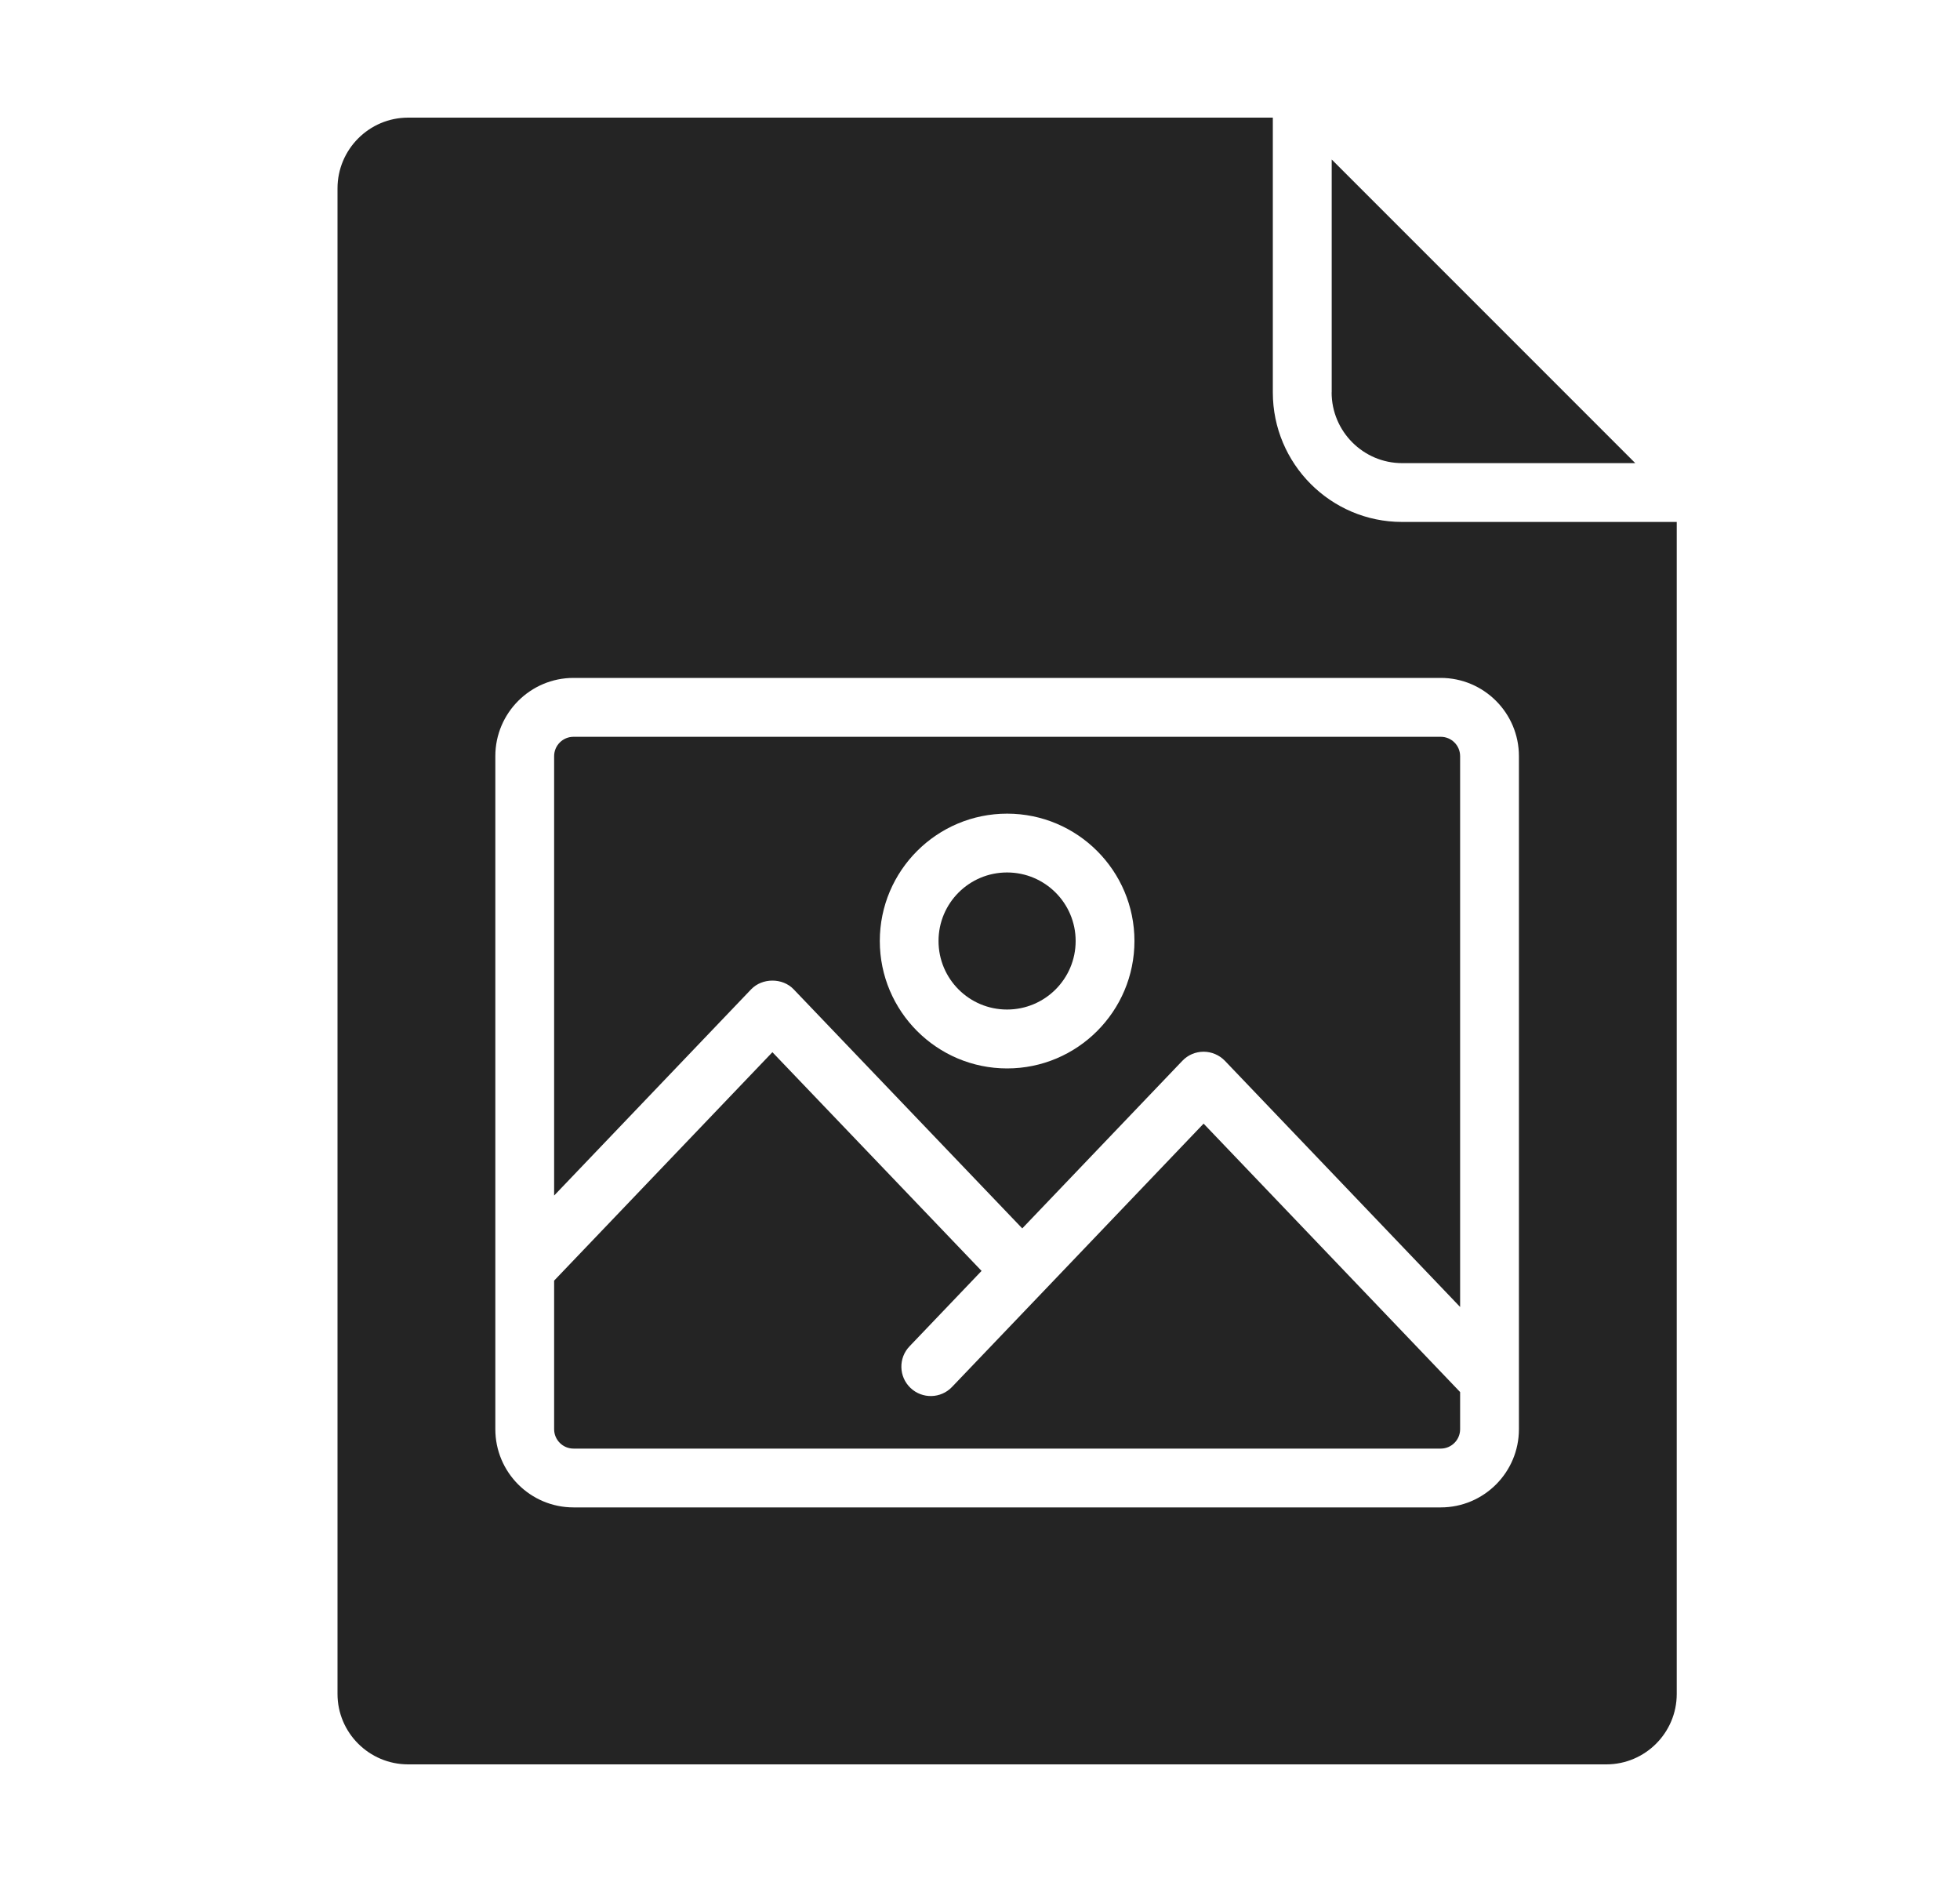
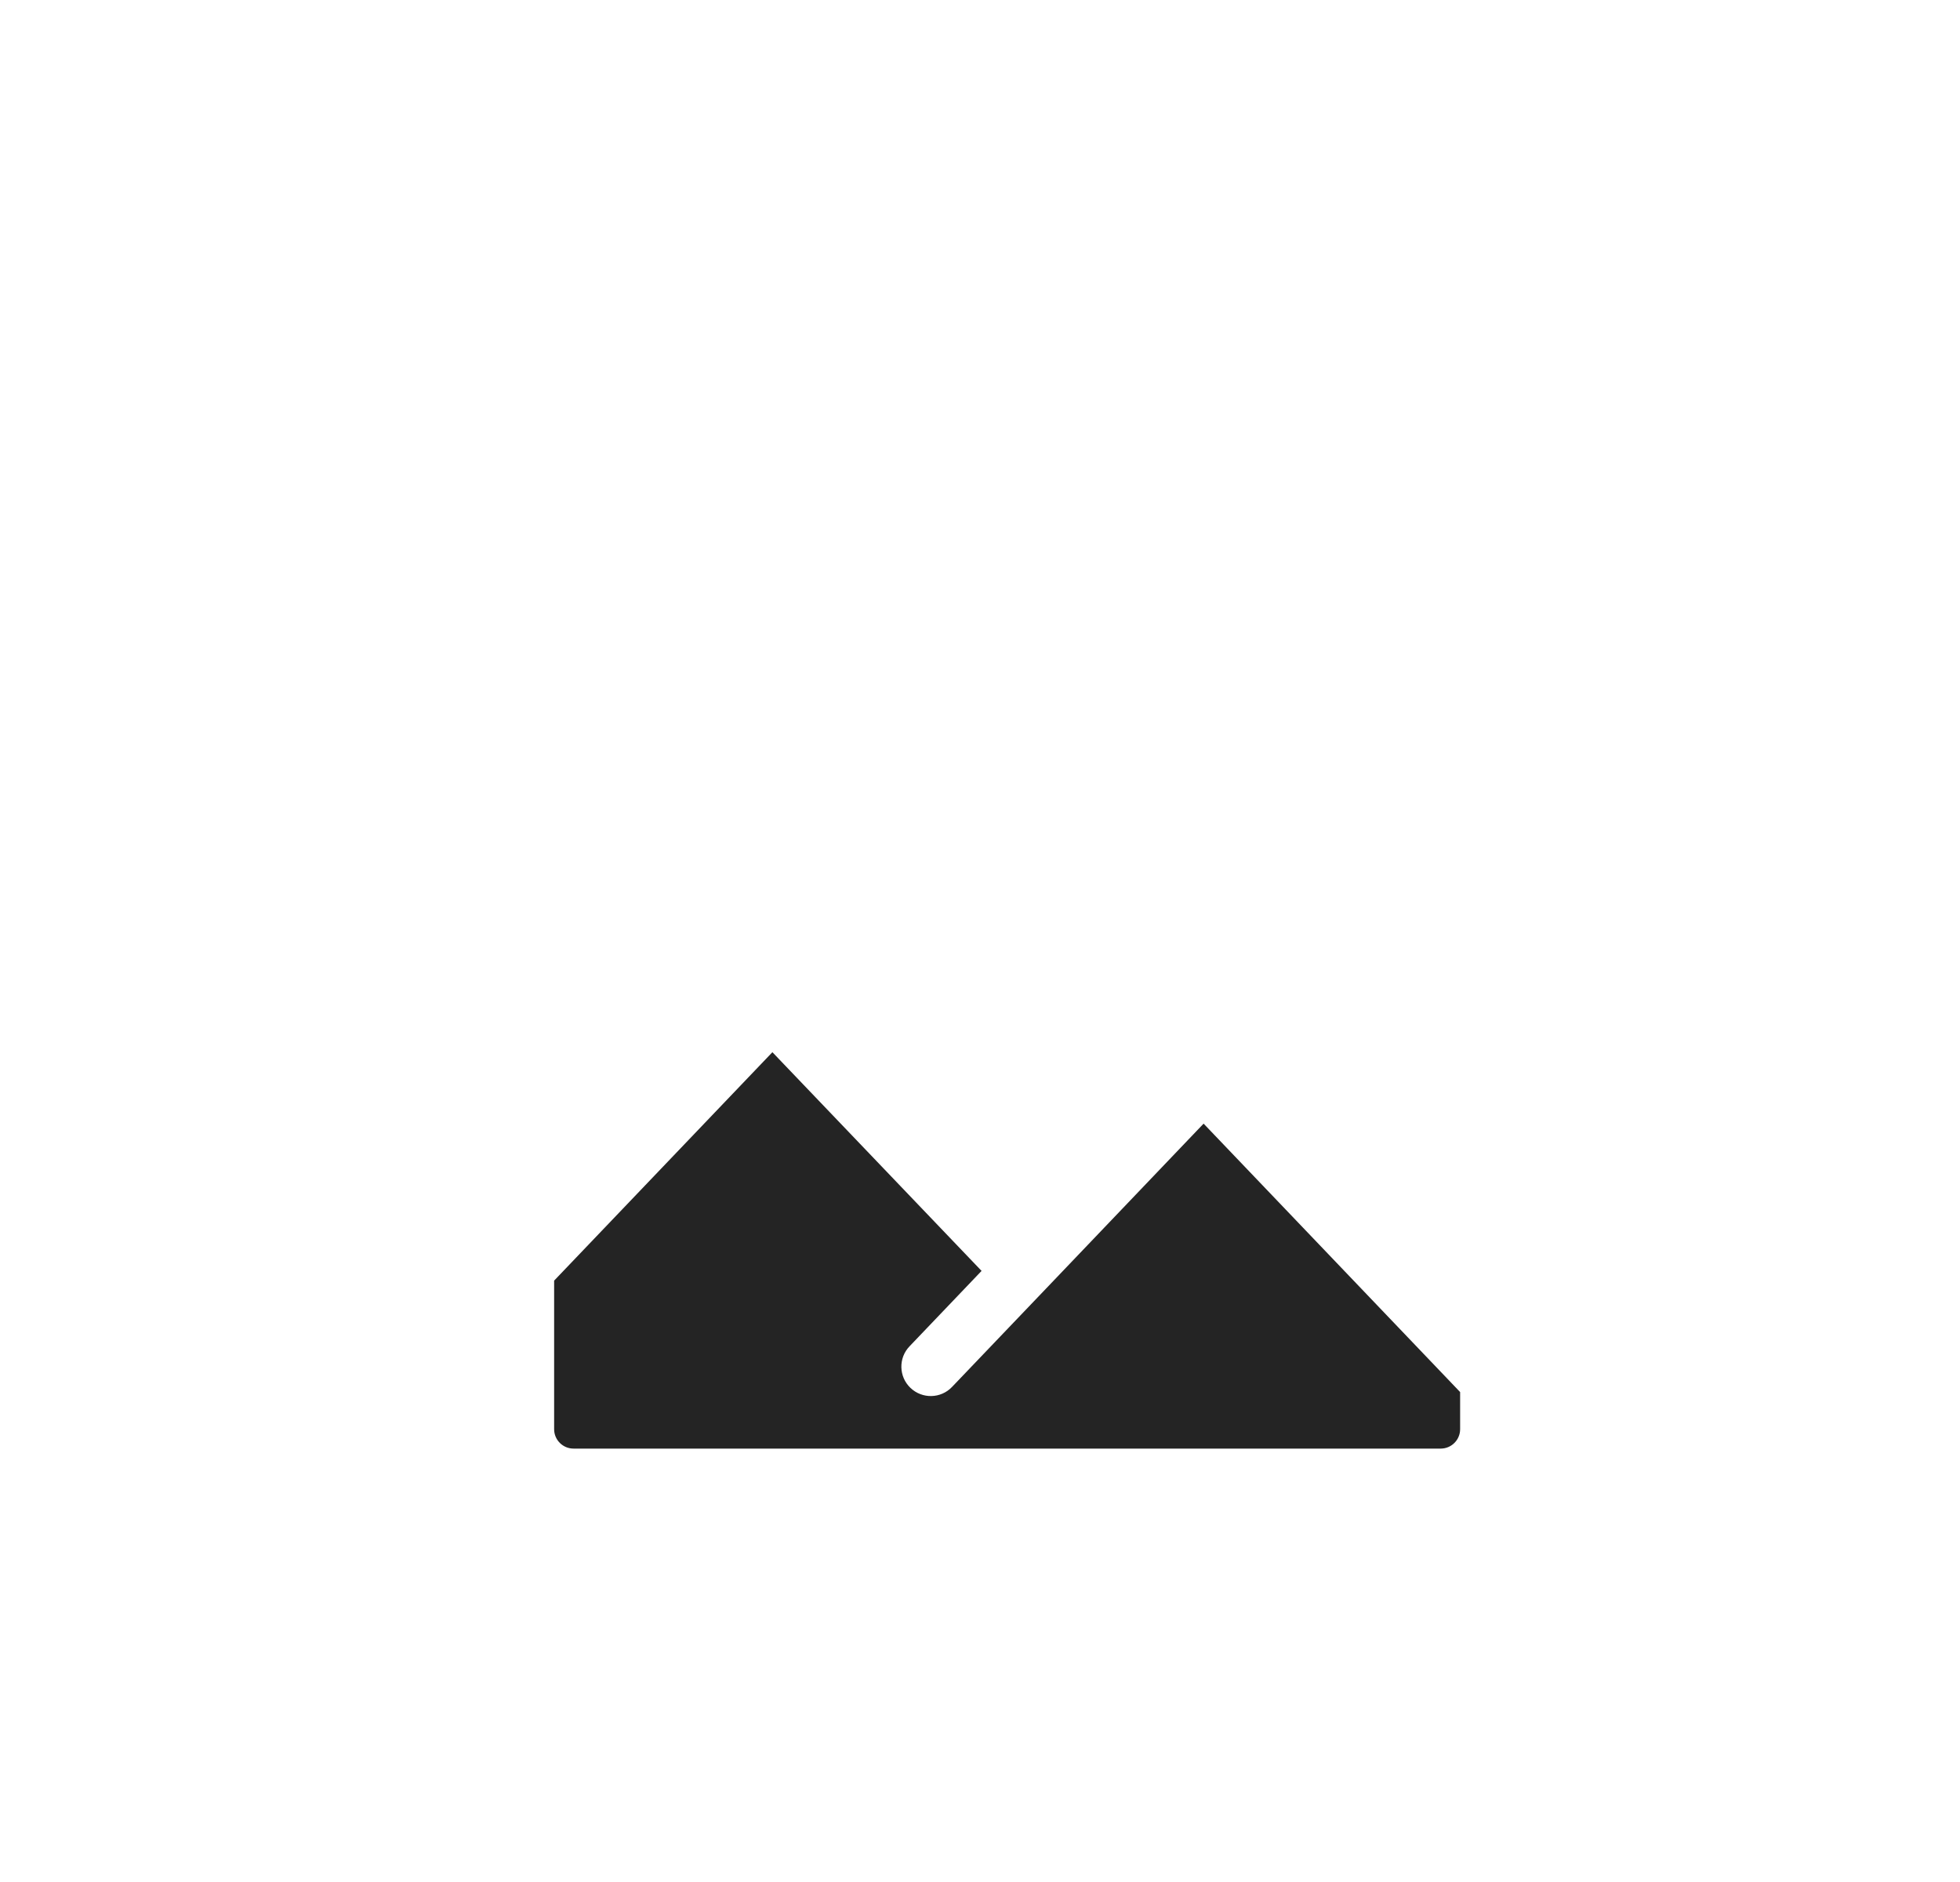
<svg xmlns="http://www.w3.org/2000/svg" width="25" height="24" viewBox="0 0 25 24" fill="none">
-   <path d="M21.387 21.602V6.656H17.883C16.974 6.656 16.235 5.915 16.235 5.004V1.5H5.206C4.709 1.5 4.305 1.905 4.305 2.402V21.602C4.305 22.097 4.709 22.5 5.206 22.5H20.489C20.984 22.5 21.387 22.097 21.387 21.602L21.387 21.602ZM19.374 18.226C19.374 18.776 18.927 19.223 18.377 19.223H7.315C6.765 19.223 6.318 18.776 6.318 18.226V9.642C6.318 9.093 6.765 8.645 7.315 8.645H18.377C18.926 8.645 19.374 9.092 19.374 9.642V18.226Z" fill="#242424" />
-   <path d="M16.985 5.004C16.985 5.501 17.389 5.906 17.884 5.906H20.858L16.986 2.034V5.004H16.985Z" fill="#242424" />
-   <path d="M12.845 12.874C13.328 12.874 13.72 12.483 13.72 12C13.72 11.517 13.328 11.126 12.845 11.126C12.362 11.126 11.971 11.517 11.971 12C11.971 12.483 12.362 12.874 12.845 12.874Z" fill="#242424" />
  <path d="M13.298 16.478C13.298 16.478 13.298 16.479 13.298 16.479L12.143 17.687C12 17.837 11.763 17.842 11.613 17.699C11.463 17.556 11.458 17.318 11.601 17.169L12.52 16.207L9.852 13.418L7.068 16.331V18.226C7.068 18.362 7.179 18.473 7.315 18.473H18.377C18.513 18.473 18.624 18.362 18.624 18.226V17.752L15.352 14.329L13.299 16.478L13.298 16.478Z" fill="#242424" />
-   <path d="M18.377 9.396H7.315C7.179 9.396 7.068 9.506 7.068 9.643V15.246L9.581 12.616C9.723 12.468 9.982 12.468 10.123 12.616L13.039 15.665L15.081 13.528C15.151 13.454 15.249 13.412 15.352 13.412C15.454 13.412 15.552 13.454 15.623 13.527L18.624 16.667V9.643C18.624 9.506 18.513 9.396 18.377 9.396ZM12.846 13.625C11.95 13.625 11.222 12.896 11.222 12C11.222 11.104 11.95 10.376 12.846 10.376C13.742 10.376 14.47 11.104 14.47 12C14.47 12.896 13.742 13.625 12.846 13.625Z" fill="#242424" />
</svg>